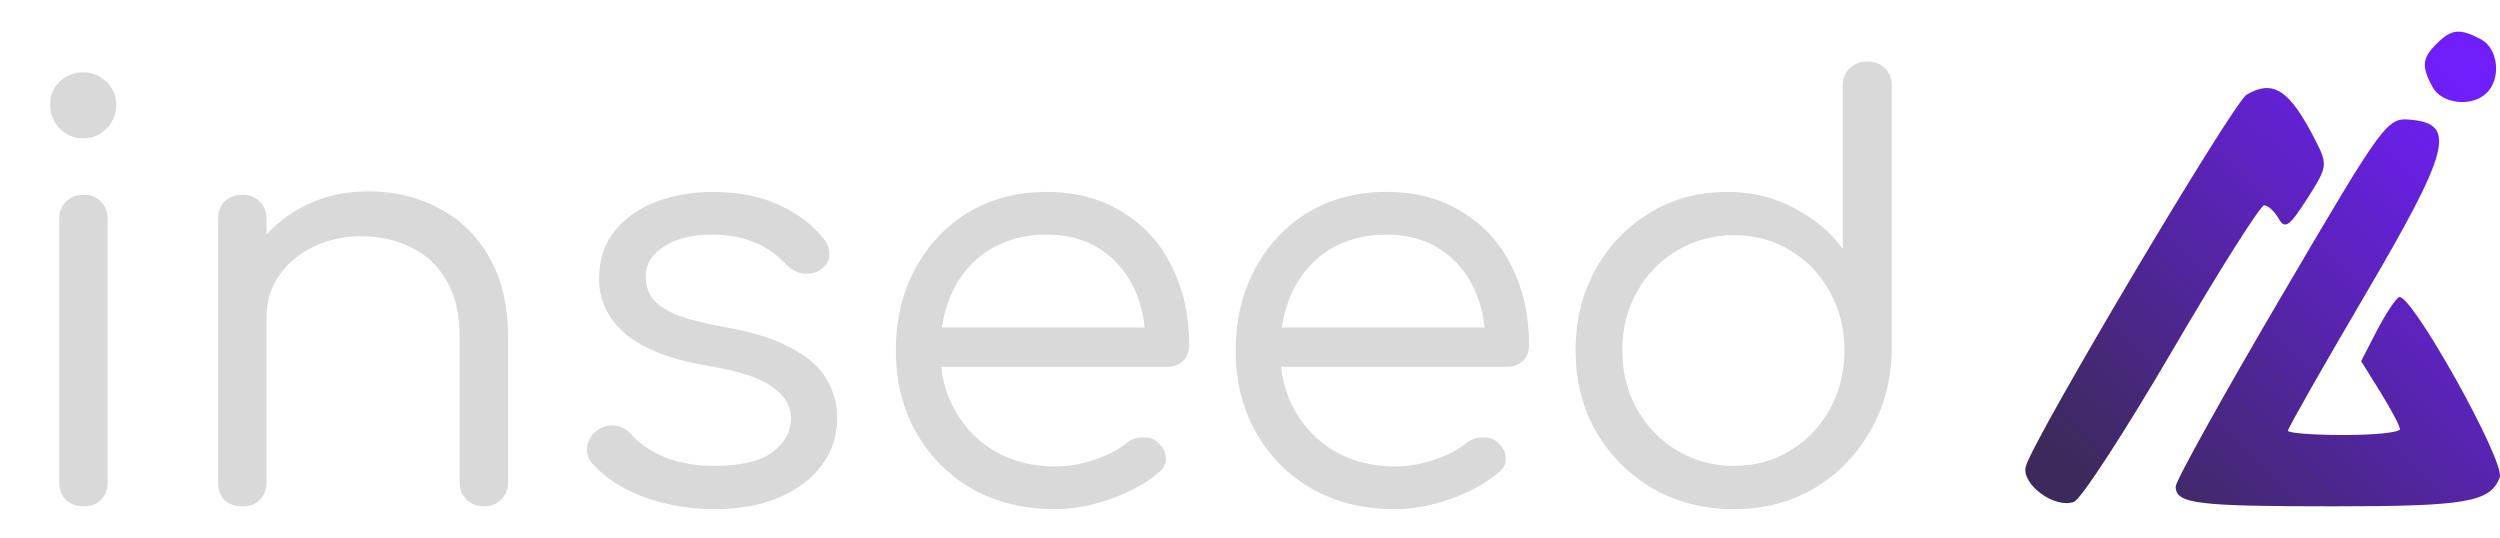
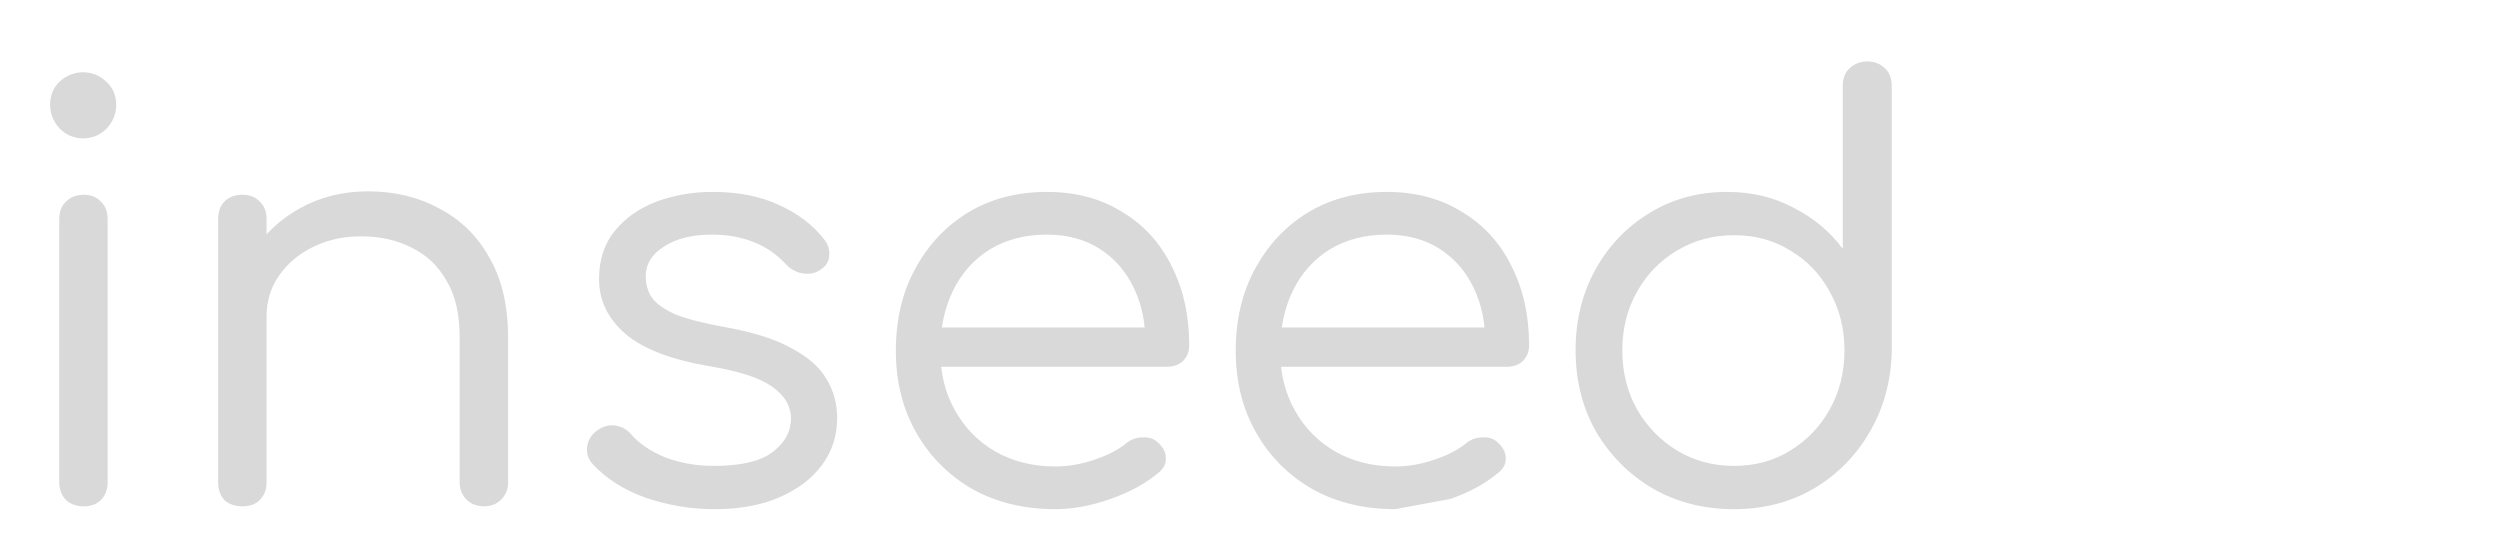
<svg xmlns="http://www.w3.org/2000/svg" width="79" height="17" viewBox="0 0 79 17" fill="none">
-   <path d="M2.646 16C2.418 16 2.232 15.934 2.088 15.802C1.944 15.658 1.872 15.466 1.872 15.226V6.928C1.872 6.688 1.944 6.502 2.088 6.37C2.232 6.226 2.418 6.154 2.646 6.154C2.874 6.154 3.054 6.226 3.186 6.37C3.33 6.502 3.402 6.688 3.402 6.928V15.226C3.402 15.466 3.33 15.658 3.186 15.802C3.054 15.934 2.874 16 2.646 16ZM2.628 4.372C2.34 4.372 2.094 4.27 1.89 4.066C1.686 3.85 1.584 3.598 1.584 3.31C1.584 3.01 1.686 2.764 1.89 2.572C2.106 2.38 2.352 2.284 2.628 2.284C2.904 2.284 3.144 2.38 3.348 2.572C3.564 2.764 3.672 3.01 3.672 3.31C3.672 3.598 3.57 3.85 3.366 4.066C3.162 4.27 2.916 4.372 2.628 4.372ZM15.299 16C15.071 16 14.885 15.928 14.741 15.784C14.597 15.64 14.525 15.46 14.525 15.244V10.654C14.525 9.922 14.387 9.328 14.111 8.872C13.847 8.404 13.481 8.056 13.013 7.828C12.545 7.588 12.011 7.468 11.411 7.468C10.847 7.468 10.337 7.582 9.881 7.81C9.437 8.026 9.083 8.326 8.819 8.71C8.555 9.082 8.423 9.514 8.423 10.006H7.379C7.403 9.25 7.601 8.578 7.973 7.99C8.357 7.39 8.867 6.916 9.503 6.568C10.139 6.22 10.847 6.046 11.627 6.046C12.467 6.046 13.217 6.226 13.877 6.586C14.549 6.934 15.077 7.45 15.461 8.134C15.857 8.818 16.055 9.658 16.055 10.654V15.244C16.055 15.46 15.983 15.64 15.839 15.784C15.695 15.928 15.515 16 15.299 16ZM7.667 16C7.427 16 7.235 15.934 7.091 15.802C6.959 15.658 6.893 15.472 6.893 15.244V6.928C6.893 6.688 6.959 6.502 7.091 6.37C7.235 6.226 7.427 6.154 7.667 6.154C7.895 6.154 8.075 6.226 8.207 6.37C8.351 6.502 8.423 6.688 8.423 6.928V15.244C8.423 15.472 8.351 15.658 8.207 15.802C8.075 15.934 7.895 16 7.667 16ZM22.584 16.09C21.84 16.09 21.114 15.97 20.406 15.73C19.71 15.478 19.152 15.124 18.732 14.668C18.588 14.512 18.528 14.332 18.552 14.128C18.576 13.924 18.672 13.756 18.84 13.624C19.032 13.48 19.224 13.42 19.416 13.444C19.62 13.468 19.788 13.552 19.92 13.696C20.184 14.008 20.55 14.26 21.018 14.452C21.486 14.632 22.002 14.722 22.566 14.722C23.394 14.722 24 14.584 24.384 14.308C24.78 14.02 24.984 13.666 24.996 13.246C24.996 12.838 24.798 12.496 24.402 12.22C24.018 11.944 23.358 11.728 22.422 11.572C21.21 11.368 20.322 11.026 19.758 10.546C19.206 10.066 18.93 9.49 18.93 8.818C18.93 8.206 19.098 7.696 19.434 7.288C19.77 6.88 20.208 6.574 20.748 6.37C21.3 6.166 21.894 6.064 22.53 6.064C23.334 6.064 24.03 6.202 24.618 6.478C25.206 6.742 25.68 7.102 26.04 7.558C26.172 7.726 26.226 7.906 26.202 8.098C26.19 8.278 26.094 8.422 25.914 8.53C25.758 8.638 25.572 8.674 25.356 8.638C25.152 8.602 24.978 8.506 24.834 8.35C24.534 8.026 24.192 7.792 23.808 7.648C23.424 7.492 22.986 7.414 22.494 7.414C21.87 7.414 21.366 7.54 20.982 7.792C20.598 8.032 20.406 8.344 20.406 8.728C20.406 8.992 20.472 9.22 20.604 9.412C20.748 9.604 20.994 9.778 21.342 9.934C21.702 10.078 22.212 10.21 22.872 10.33C23.772 10.486 24.48 10.708 24.996 10.996C25.524 11.272 25.896 11.596 26.112 11.968C26.34 12.34 26.454 12.754 26.454 13.21C26.454 13.774 26.292 14.272 25.968 14.704C25.656 15.124 25.212 15.46 24.636 15.712C24.06 15.964 23.376 16.09 22.584 16.09ZM33.349 16.09C32.365 16.09 31.495 15.88 30.739 15.46C29.983 15.028 29.389 14.434 28.957 13.678C28.525 12.922 28.309 12.058 28.309 11.086C28.309 10.102 28.513 9.238 28.921 8.494C29.329 7.738 29.887 7.144 30.595 6.712C31.315 6.28 32.143 6.064 33.079 6.064C33.991 6.064 34.783 6.274 35.455 6.694C36.139 7.102 36.661 7.672 37.021 8.404C37.393 9.136 37.579 9.97 37.579 10.906C37.579 11.11 37.513 11.278 37.381 11.41C37.249 11.53 37.081 11.59 36.877 11.59H29.353V10.348H36.967L36.193 10.888C36.205 10.228 36.085 9.634 35.833 9.106C35.581 8.578 35.221 8.164 34.753 7.864C34.285 7.564 33.727 7.414 33.079 7.414C32.395 7.414 31.795 7.57 31.279 7.882C30.775 8.194 30.385 8.632 30.109 9.196C29.845 9.748 29.713 10.378 29.713 11.086C29.713 11.794 29.869 12.424 30.181 12.976C30.493 13.528 30.919 13.96 31.459 14.272C32.011 14.584 32.641 14.74 33.349 14.74C33.757 14.74 34.171 14.668 34.591 14.524C35.023 14.38 35.365 14.2 35.617 13.984C35.761 13.876 35.923 13.822 36.103 13.822C36.295 13.81 36.451 13.858 36.571 13.966C36.751 14.122 36.841 14.29 36.841 14.47C36.853 14.65 36.775 14.806 36.607 14.938C36.211 15.274 35.707 15.55 35.095 15.766C34.483 15.982 33.901 16.09 33.349 16.09ZM44.089 16.09C43.105 16.09 42.235 15.88 41.479 15.46C40.723 15.028 40.129 14.434 39.697 13.678C39.265 12.922 39.049 12.058 39.049 11.086C39.049 10.102 39.253 9.238 39.661 8.494C40.069 7.738 40.627 7.144 41.335 6.712C42.055 6.28 42.883 6.064 43.819 6.064C44.731 6.064 45.523 6.274 46.195 6.694C46.879 7.102 47.401 7.672 47.761 8.404C48.133 9.136 48.319 9.97 48.319 10.906C48.319 11.11 48.253 11.278 48.121 11.41C47.989 11.53 47.821 11.59 47.617 11.59H40.093V10.348H47.707L46.933 10.888C46.945 10.228 46.825 9.634 46.573 9.106C46.321 8.578 45.961 8.164 45.493 7.864C45.025 7.564 44.467 7.414 43.819 7.414C43.135 7.414 42.535 7.57 42.019 7.882C41.515 8.194 41.125 8.632 40.849 9.196C40.585 9.748 40.453 10.378 40.453 11.086C40.453 11.794 40.609 12.424 40.921 12.976C41.233 13.528 41.659 13.96 42.199 14.272C42.751 14.584 43.381 14.74 44.089 14.74C44.497 14.74 44.911 14.668 45.331 14.524C45.763 14.38 46.105 14.2 46.357 13.984C46.501 13.876 46.663 13.822 46.843 13.822C47.035 13.81 47.191 13.858 47.311 13.966C47.491 14.122 47.581 14.29 47.581 14.47C47.593 14.65 47.515 14.806 47.347 14.938C46.951 15.274 46.447 15.55 45.835 15.766C45.223 15.982 44.641 16.09 44.089 16.09ZM54.793 16.09C53.845 16.09 52.993 15.874 52.237 15.442C51.481 14.998 50.881 14.398 50.437 13.642C50.005 12.886 49.789 12.028 49.789 11.068C49.789 10.12 49.999 9.268 50.419 8.512C50.839 7.756 51.409 7.162 52.129 6.73C52.849 6.286 53.665 6.064 54.577 6.064C55.357 6.064 56.059 6.232 56.683 6.568C57.319 6.892 57.835 7.324 58.231 7.864V2.716C58.231 2.476 58.303 2.29 58.447 2.158C58.603 2.014 58.789 1.942 59.005 1.942C59.233 1.942 59.419 2.014 59.563 2.158C59.707 2.29 59.779 2.476 59.779 2.716V11.122C59.755 12.058 59.521 12.904 59.077 13.66C58.645 14.404 58.057 14.998 57.313 15.442C56.569 15.874 55.729 16.09 54.793 16.09ZM54.793 14.722C55.465 14.722 56.059 14.56 56.575 14.236C57.103 13.912 57.517 13.48 57.817 12.94C58.129 12.388 58.285 11.764 58.285 11.068C58.285 10.384 58.129 9.766 57.817 9.214C57.517 8.662 57.103 8.23 56.575 7.918C56.059 7.594 55.465 7.432 54.793 7.432C54.133 7.432 53.533 7.594 52.993 7.918C52.465 8.23 52.045 8.662 51.733 9.214C51.421 9.766 51.265 10.384 51.265 11.068C51.265 11.764 51.421 12.388 51.733 12.94C52.045 13.48 52.465 13.912 52.993 14.236C53.533 14.56 54.133 14.722 54.793 14.722Z" fill="#D9D9D9" />
-   <path fill-rule="evenodd" clip-rule="evenodd" d="M77.004 1.375C76.538 1.836 76.512 2.093 76.868 2.75C77.162 3.291 78.117 3.394 78.582 2.934C79.048 2.474 78.944 1.53 78.396 1.241C77.731 0.889 77.471 0.914 77.004 1.375ZM70.995 2.99C70.57 3.235 64.239 13.893 64.014 14.742C63.865 15.303 64.936 16.087 65.538 15.858C65.761 15.774 67.154 13.631 68.635 11.097C70.117 8.562 71.427 6.488 71.548 6.488C71.669 6.488 71.874 6.676 72.004 6.905C72.203 7.257 72.344 7.159 72.908 6.277C73.555 5.264 73.563 5.206 73.16 4.421C72.349 2.837 71.841 2.502 70.995 2.99ZM72.083 9.38C70.251 12.498 68.752 15.196 68.752 15.373C68.752 15.918 69.403 16 73.73 16C77.931 16 78.689 15.869 78.991 15.09C79.183 14.597 76.153 9.18 75.804 9.392C75.684 9.466 75.366 9.95 75.099 10.469L74.612 11.412L75.221 12.392C75.556 12.931 75.834 13.456 75.838 13.559C75.843 13.663 75.048 13.747 74.073 13.747C73.097 13.747 72.299 13.685 72.299 13.61C72.299 13.534 73.389 11.616 74.722 9.346C77.415 4.76 77.637 3.923 76.2 3.785C75.424 3.71 75.37 3.783 72.083 9.38Z" fill="url(#paint0_linear_55_3817)" />
+   <path d="M2.646 16C2.418 16 2.232 15.934 2.088 15.802C1.944 15.658 1.872 15.466 1.872 15.226V6.928C1.872 6.688 1.944 6.502 2.088 6.37C2.232 6.226 2.418 6.154 2.646 6.154C2.874 6.154 3.054 6.226 3.186 6.37C3.33 6.502 3.402 6.688 3.402 6.928V15.226C3.402 15.466 3.33 15.658 3.186 15.802C3.054 15.934 2.874 16 2.646 16ZM2.628 4.372C2.34 4.372 2.094 4.27 1.89 4.066C1.686 3.85 1.584 3.598 1.584 3.31C1.584 3.01 1.686 2.764 1.89 2.572C2.106 2.38 2.352 2.284 2.628 2.284C2.904 2.284 3.144 2.38 3.348 2.572C3.564 2.764 3.672 3.01 3.672 3.31C3.672 3.598 3.57 3.85 3.366 4.066C3.162 4.27 2.916 4.372 2.628 4.372ZM15.299 16C15.071 16 14.885 15.928 14.741 15.784C14.597 15.64 14.525 15.46 14.525 15.244V10.654C14.525 9.922 14.387 9.328 14.111 8.872C13.847 8.404 13.481 8.056 13.013 7.828C12.545 7.588 12.011 7.468 11.411 7.468C10.847 7.468 10.337 7.582 9.881 7.81C9.437 8.026 9.083 8.326 8.819 8.71C8.555 9.082 8.423 9.514 8.423 10.006H7.379C7.403 9.25 7.601 8.578 7.973 7.99C8.357 7.39 8.867 6.916 9.503 6.568C10.139 6.22 10.847 6.046 11.627 6.046C12.467 6.046 13.217 6.226 13.877 6.586C14.549 6.934 15.077 7.45 15.461 8.134C15.857 8.818 16.055 9.658 16.055 10.654V15.244C16.055 15.46 15.983 15.64 15.839 15.784C15.695 15.928 15.515 16 15.299 16ZM7.667 16C7.427 16 7.235 15.934 7.091 15.802C6.959 15.658 6.893 15.472 6.893 15.244V6.928C6.893 6.688 6.959 6.502 7.091 6.37C7.235 6.226 7.427 6.154 7.667 6.154C7.895 6.154 8.075 6.226 8.207 6.37C8.351 6.502 8.423 6.688 8.423 6.928V15.244C8.423 15.472 8.351 15.658 8.207 15.802C8.075 15.934 7.895 16 7.667 16ZM22.584 16.09C21.84 16.09 21.114 15.97 20.406 15.73C19.71 15.478 19.152 15.124 18.732 14.668C18.588 14.512 18.528 14.332 18.552 14.128C18.576 13.924 18.672 13.756 18.84 13.624C19.032 13.48 19.224 13.42 19.416 13.444C19.62 13.468 19.788 13.552 19.92 13.696C20.184 14.008 20.55 14.26 21.018 14.452C21.486 14.632 22.002 14.722 22.566 14.722C23.394 14.722 24 14.584 24.384 14.308C24.78 14.02 24.984 13.666 24.996 13.246C24.996 12.838 24.798 12.496 24.402 12.22C24.018 11.944 23.358 11.728 22.422 11.572C21.21 11.368 20.322 11.026 19.758 10.546C19.206 10.066 18.93 9.49 18.93 8.818C18.93 8.206 19.098 7.696 19.434 7.288C19.77 6.88 20.208 6.574 20.748 6.37C21.3 6.166 21.894 6.064 22.53 6.064C23.334 6.064 24.03 6.202 24.618 6.478C25.206 6.742 25.68 7.102 26.04 7.558C26.172 7.726 26.226 7.906 26.202 8.098C26.19 8.278 26.094 8.422 25.914 8.53C25.758 8.638 25.572 8.674 25.356 8.638C25.152 8.602 24.978 8.506 24.834 8.35C24.534 8.026 24.192 7.792 23.808 7.648C23.424 7.492 22.986 7.414 22.494 7.414C21.87 7.414 21.366 7.54 20.982 7.792C20.598 8.032 20.406 8.344 20.406 8.728C20.406 8.992 20.472 9.22 20.604 9.412C20.748 9.604 20.994 9.778 21.342 9.934C21.702 10.078 22.212 10.21 22.872 10.33C23.772 10.486 24.48 10.708 24.996 10.996C25.524 11.272 25.896 11.596 26.112 11.968C26.34 12.34 26.454 12.754 26.454 13.21C26.454 13.774 26.292 14.272 25.968 14.704C25.656 15.124 25.212 15.46 24.636 15.712C24.06 15.964 23.376 16.09 22.584 16.09ZM33.349 16.09C32.365 16.09 31.495 15.88 30.739 15.46C29.983 15.028 29.389 14.434 28.957 13.678C28.525 12.922 28.309 12.058 28.309 11.086C28.309 10.102 28.513 9.238 28.921 8.494C29.329 7.738 29.887 7.144 30.595 6.712C31.315 6.28 32.143 6.064 33.079 6.064C33.991 6.064 34.783 6.274 35.455 6.694C36.139 7.102 36.661 7.672 37.021 8.404C37.393 9.136 37.579 9.97 37.579 10.906C37.579 11.11 37.513 11.278 37.381 11.41C37.249 11.53 37.081 11.59 36.877 11.59H29.353V10.348H36.967L36.193 10.888C36.205 10.228 36.085 9.634 35.833 9.106C35.581 8.578 35.221 8.164 34.753 7.864C34.285 7.564 33.727 7.414 33.079 7.414C32.395 7.414 31.795 7.57 31.279 7.882C30.775 8.194 30.385 8.632 30.109 9.196C29.845 9.748 29.713 10.378 29.713 11.086C29.713 11.794 29.869 12.424 30.181 12.976C30.493 13.528 30.919 13.96 31.459 14.272C32.011 14.584 32.641 14.74 33.349 14.74C33.757 14.74 34.171 14.668 34.591 14.524C35.023 14.38 35.365 14.2 35.617 13.984C35.761 13.876 35.923 13.822 36.103 13.822C36.295 13.81 36.451 13.858 36.571 13.966C36.751 14.122 36.841 14.29 36.841 14.47C36.853 14.65 36.775 14.806 36.607 14.938C36.211 15.274 35.707 15.55 35.095 15.766C34.483 15.982 33.901 16.09 33.349 16.09ZM44.089 16.09C43.105 16.09 42.235 15.88 41.479 15.46C40.723 15.028 40.129 14.434 39.697 13.678C39.265 12.922 39.049 12.058 39.049 11.086C39.049 10.102 39.253 9.238 39.661 8.494C40.069 7.738 40.627 7.144 41.335 6.712C42.055 6.28 42.883 6.064 43.819 6.064C44.731 6.064 45.523 6.274 46.195 6.694C46.879 7.102 47.401 7.672 47.761 8.404C48.133 9.136 48.319 9.97 48.319 10.906C48.319 11.11 48.253 11.278 48.121 11.41C47.989 11.53 47.821 11.59 47.617 11.59H40.093V10.348H47.707L46.933 10.888C46.945 10.228 46.825 9.634 46.573 9.106C46.321 8.578 45.961 8.164 45.493 7.864C45.025 7.564 44.467 7.414 43.819 7.414C43.135 7.414 42.535 7.57 42.019 7.882C41.515 8.194 41.125 8.632 40.849 9.196C40.585 9.748 40.453 10.378 40.453 11.086C40.453 11.794 40.609 12.424 40.921 12.976C41.233 13.528 41.659 13.96 42.199 14.272C42.751 14.584 43.381 14.74 44.089 14.74C44.497 14.74 44.911 14.668 45.331 14.524C45.763 14.38 46.105 14.2 46.357 13.984C46.501 13.876 46.663 13.822 46.843 13.822C47.035 13.81 47.191 13.858 47.311 13.966C47.491 14.122 47.581 14.29 47.581 14.47C47.593 14.65 47.515 14.806 47.347 14.938C46.951 15.274 46.447 15.55 45.835 15.766ZM54.793 16.09C53.845 16.09 52.993 15.874 52.237 15.442C51.481 14.998 50.881 14.398 50.437 13.642C50.005 12.886 49.789 12.028 49.789 11.068C49.789 10.12 49.999 9.268 50.419 8.512C50.839 7.756 51.409 7.162 52.129 6.73C52.849 6.286 53.665 6.064 54.577 6.064C55.357 6.064 56.059 6.232 56.683 6.568C57.319 6.892 57.835 7.324 58.231 7.864V2.716C58.231 2.476 58.303 2.29 58.447 2.158C58.603 2.014 58.789 1.942 59.005 1.942C59.233 1.942 59.419 2.014 59.563 2.158C59.707 2.29 59.779 2.476 59.779 2.716V11.122C59.755 12.058 59.521 12.904 59.077 13.66C58.645 14.404 58.057 14.998 57.313 15.442C56.569 15.874 55.729 16.09 54.793 16.09ZM54.793 14.722C55.465 14.722 56.059 14.56 56.575 14.236C57.103 13.912 57.517 13.48 57.817 12.94C58.129 12.388 58.285 11.764 58.285 11.068C58.285 10.384 58.129 9.766 57.817 9.214C57.517 8.662 57.103 8.23 56.575 7.918C56.059 7.594 55.465 7.432 54.793 7.432C54.133 7.432 53.533 7.594 52.993 7.918C52.465 8.23 52.045 8.662 51.733 9.214C51.421 9.766 51.265 10.384 51.265 11.068C51.265 11.764 51.421 12.388 51.733 12.94C52.045 13.48 52.465 13.912 52.993 14.236C53.533 14.56 54.133 14.722 54.793 14.722Z" fill="#D9D9D9" />
  <defs>
    <linearGradient id="paint0_linear_55_3817" x1="77.427" y1="2.252" x2="65.67" y2="14.659" gradientUnits="userSpaceOnUse">
      <stop stop-color="#701EFC" />
      <stop offset="1" stop-color="#3D2A5D" />
    </linearGradient>
  </defs>
</svg>